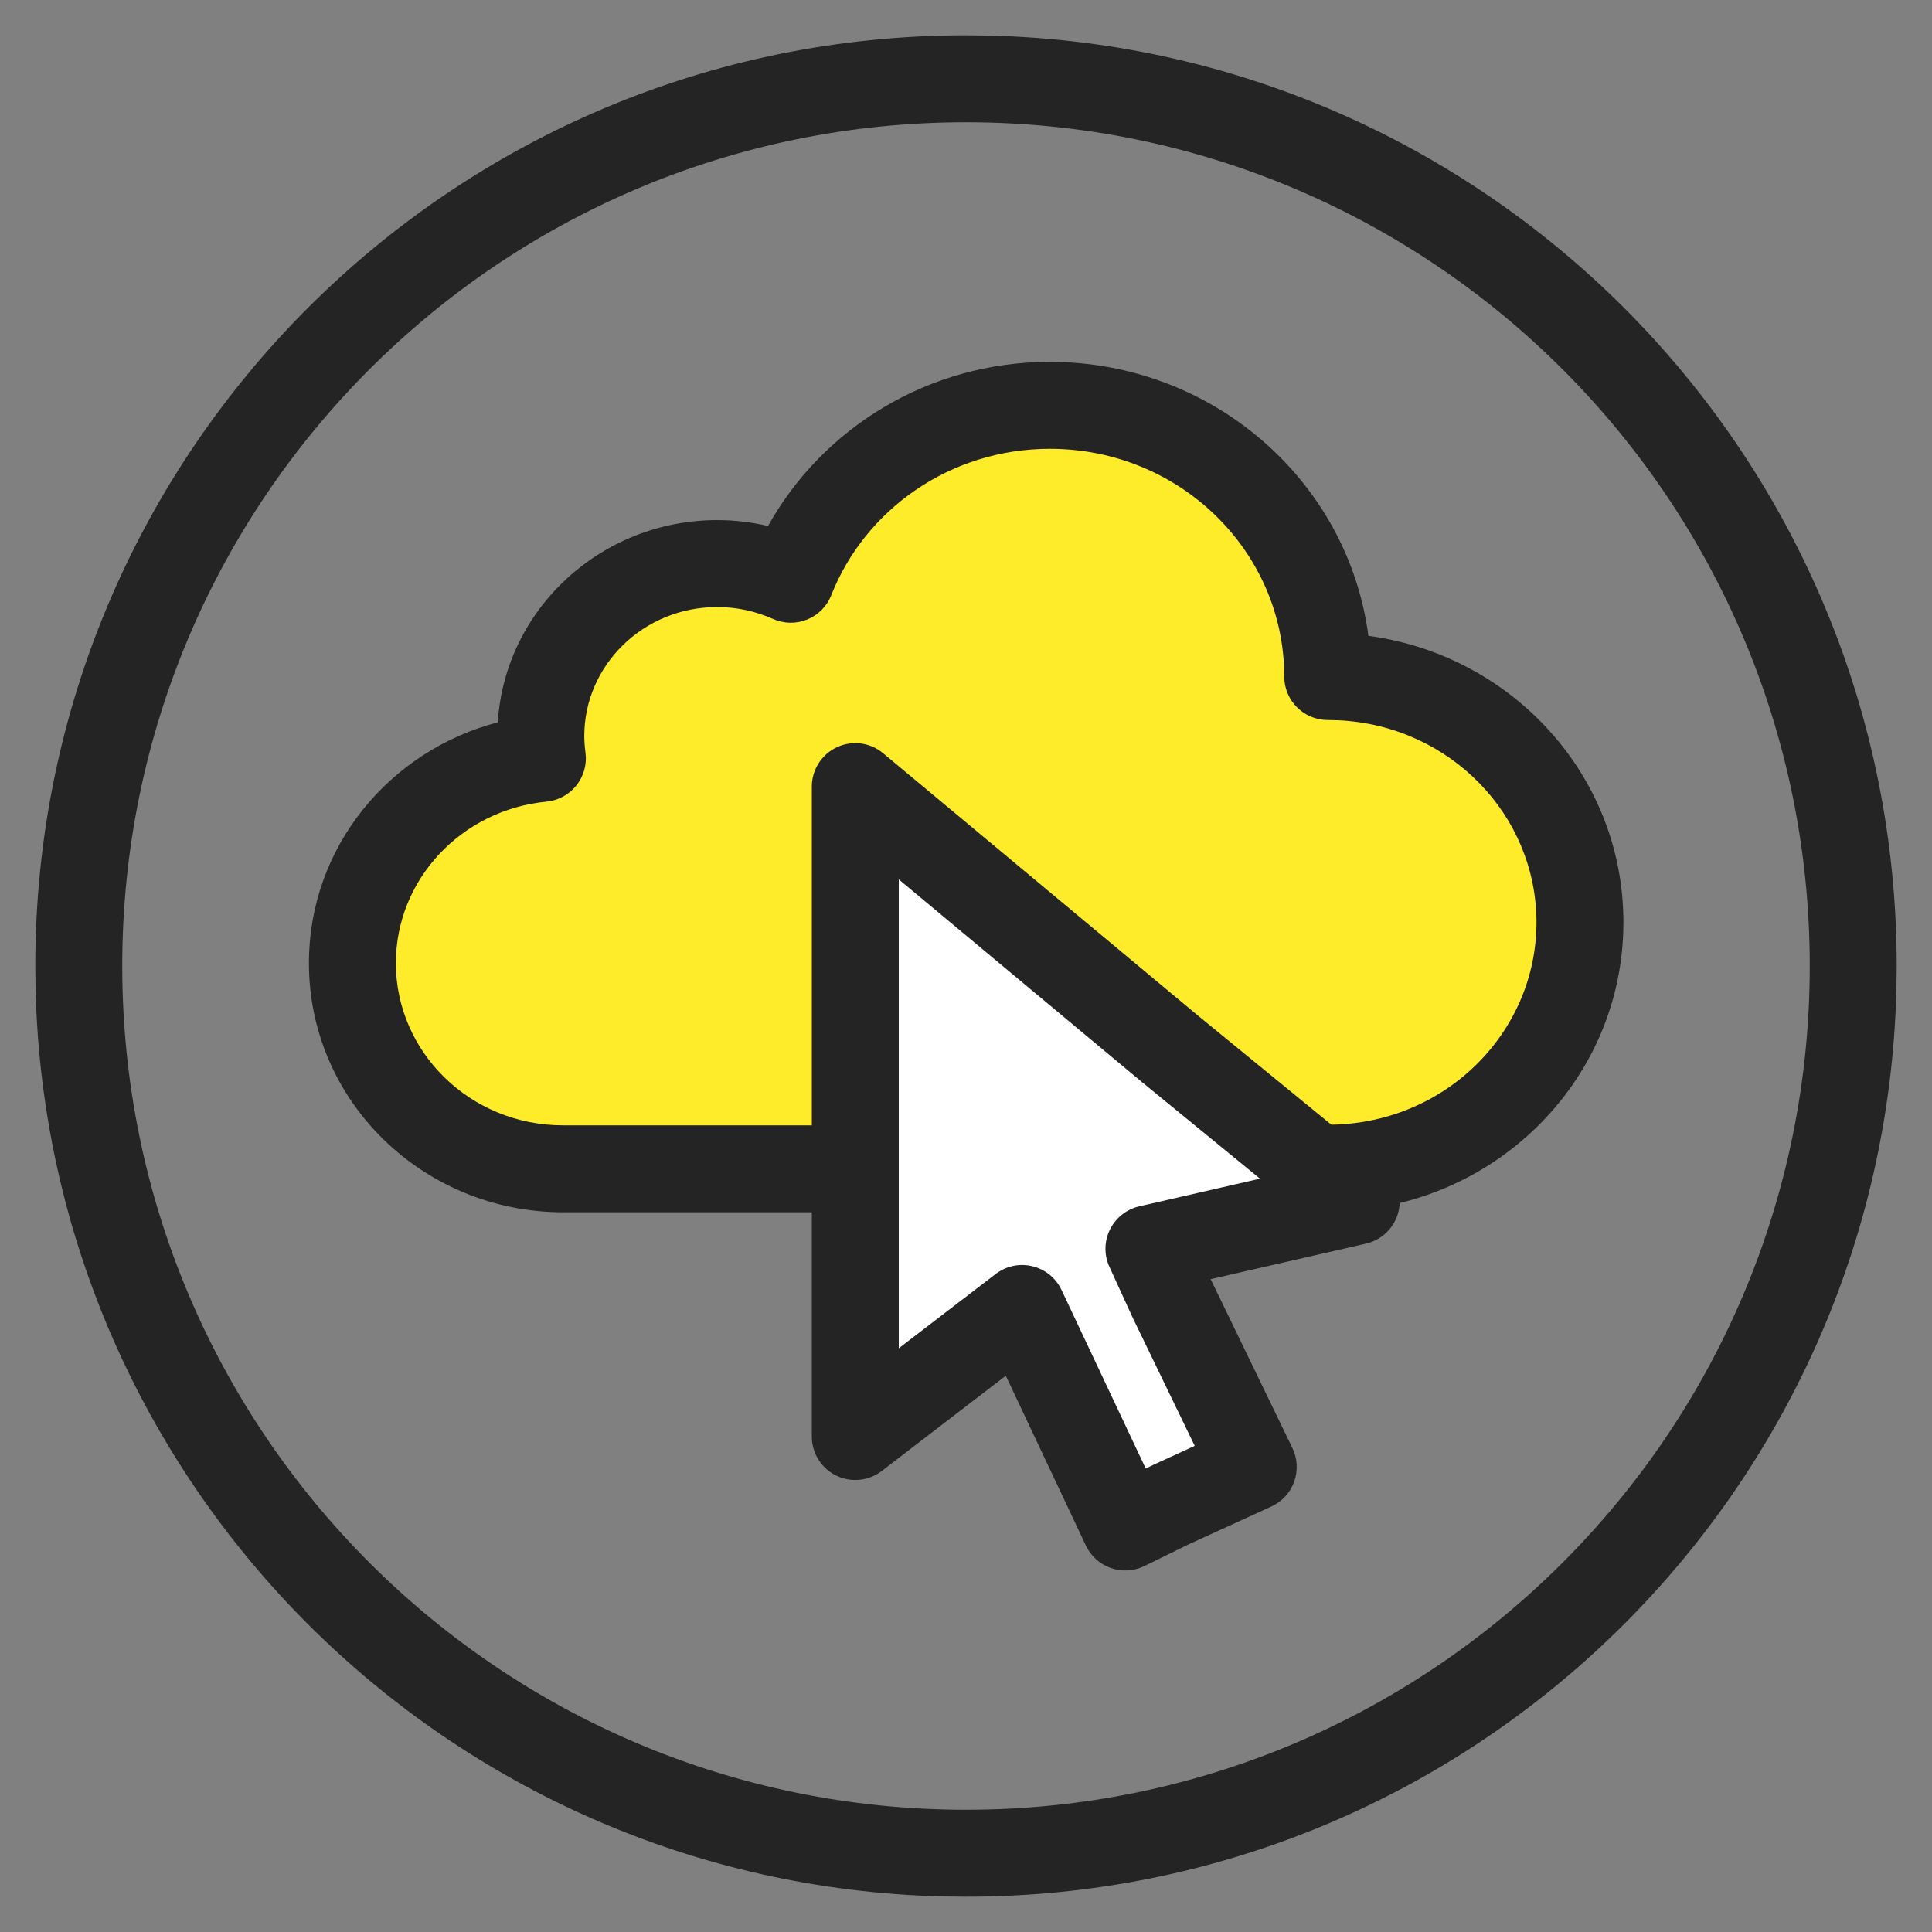
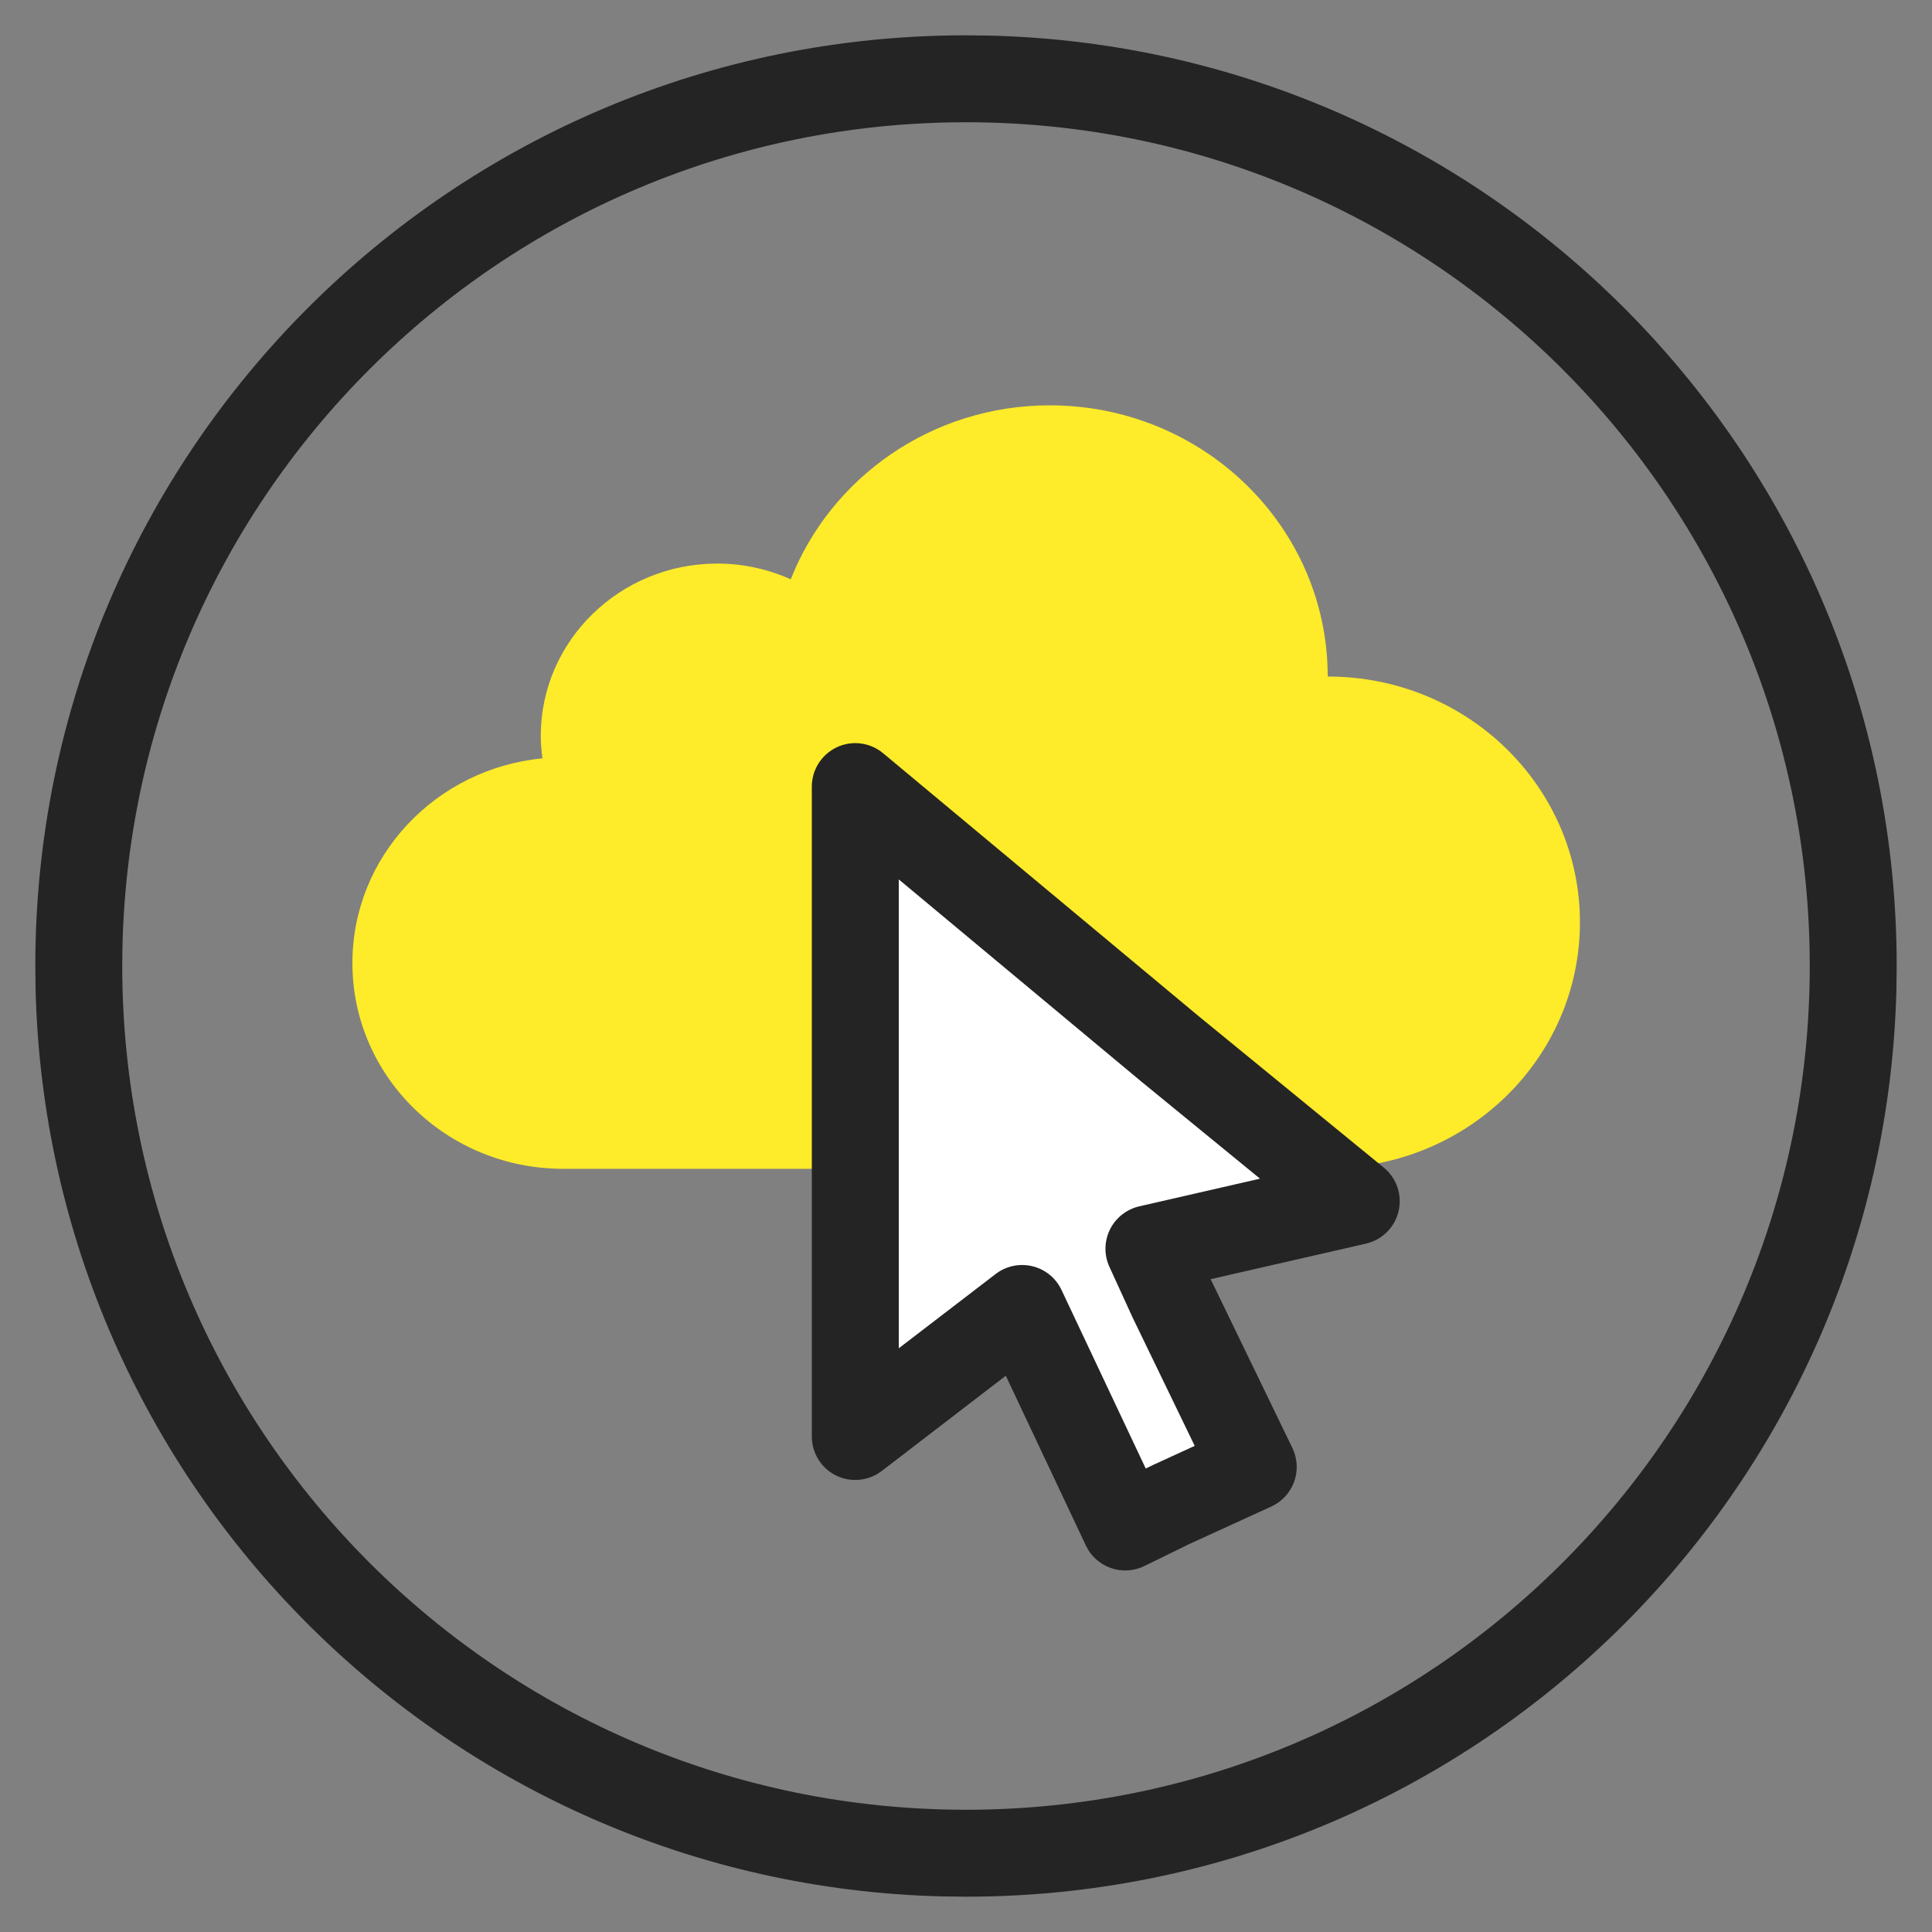
<svg xmlns="http://www.w3.org/2000/svg" width="40" height="40" viewBox="0 0 40 40" fill="none">
  <rect x="0" y="0" width="40" height="40" fill="#808080" stroke="none" />
  <g clip-path="url(#clip0_6561_80725)">
    <path d="M37.469 20C37.469 10.353 29.648 2.531 20 2.531C10.353 2.531 2.531 10.353 2.531 20C2.531 29.648 10.353 37.469 20 37.469V39.269L19.503 39.263C9.256 39.004 0.996 30.744 0.737 20.498L0.731 20C0.731 9.358 9.358 0.731 20 0.731L20.498 0.737C30.91 1.001 39.269 9.525 39.269 20L39.263 20.498C38.999 30.91 30.476 39.269 20 39.269V37.469C29.648 37.469 37.469 29.648 37.469 20Z" fill="#242424" />
    <path d="M23.622 24.186H27.495C30.379 24.186 32.711 21.907 32.711 19.096C32.711 16.286 30.379 14.007 27.495 14.007C27.495 14.007 27.495 14.007 27.489 14.007C27.489 10.904 24.91 8.392 21.734 8.392C19.289 8.392 17.203 9.887 16.372 11.993C15.907 11.787 15.396 11.668 14.851 11.668C12.831 11.668 11.196 13.269 11.196 15.236C11.196 15.395 11.21 15.548 11.229 15.701C9.023 15.914 7.296 17.728 7.296 19.94C7.296 22.292 9.249 24.199 11.661 24.199H23.628L23.622 24.186Z" fill="#FEEB29" />
-     <path d="M31.811 19.096C31.811 16.875 30.02 15.026 27.72 14.913L27.495 14.907H27.488C26.991 14.907 26.589 14.503 26.589 14.006C26.589 11.422 24.435 9.292 21.734 9.292C19.662 9.293 17.906 10.558 17.21 12.324C17.12 12.552 16.941 12.733 16.714 12.826C16.487 12.919 16.232 12.915 16.008 12.816C15.649 12.657 15.261 12.568 14.851 12.568C13.308 12.568 12.097 13.786 12.097 15.236C12.097 15.345 12.105 15.457 12.122 15.585C12.154 15.826 12.085 16.07 11.934 16.261C11.782 16.452 11.558 16.574 11.315 16.597C9.547 16.768 8.196 18.215 8.196 19.94C8.196 21.774 9.725 23.299 11.661 23.299H23.477C23.524 23.292 23.572 23.286 23.621 23.286H27.495C29.902 23.286 31.811 21.39 31.811 19.096ZM33.611 19.096C33.611 22.424 30.855 25.086 27.495 25.086H23.773C23.726 25.094 23.677 25.099 23.628 25.099H11.661C8.773 25.099 6.396 22.81 6.396 19.94C6.396 17.533 8.069 15.539 10.306 14.955C10.454 12.605 12.448 10.768 14.851 10.768C15.214 10.768 15.566 10.812 15.901 10.891C17.032 8.862 19.223 7.492 21.734 7.492C25.098 7.492 27.908 9.947 28.331 13.164C31.3 13.562 33.611 16.049 33.611 19.096Z" fill="#242424" />
    <path fill-rule="evenodd" clip-rule="evenodd" d="M22.691 20.439L17.708 16.286V20.784V29.741L21.163 27.09L23.296 31.614L24.246 31.149L25.947 30.372L24.246 26.857L23.788 25.854L28.08 24.87L24.246 21.734L22.691 20.439Z" fill="white" />
    <path d="M17.326 15.471C17.642 15.322 18.016 15.371 18.284 15.595L24.816 21.038L28.65 24.174C28.916 24.391 29.034 24.742 28.956 25.076C28.878 25.41 28.616 25.671 28.281 25.748L25.065 26.484L26.758 29.98C26.863 30.198 26.876 30.45 26.794 30.678C26.712 30.905 26.541 31.091 26.321 31.191L24.62 31.969L23.691 32.424C23.475 32.529 23.225 32.544 22.998 32.464C22.771 32.384 22.585 32.217 22.482 31.999L20.824 28.483L18.256 30.455C17.984 30.663 17.617 30.7 17.31 30.549C17.002 30.397 16.808 30.084 16.808 29.741V16.286C16.808 15.937 17.01 15.619 17.326 15.471ZM18.608 27.915L20.615 26.376C20.831 26.21 21.11 26.152 21.375 26.216C21.64 26.28 21.861 26.46 21.977 26.706L23.721 30.404L23.851 30.342L23.872 30.331L24.735 29.935L23.436 27.25C23.434 27.244 23.43 27.237 23.428 27.231L22.969 26.228C22.856 25.982 22.861 25.698 22.98 25.456C23.1 25.213 23.323 25.037 23.587 24.976L26.087 24.403L23.677 22.431L23.67 22.426L18.608 18.207V27.915Z" fill="#242424" />
  </g>
  <defs>
    <clipPath id="clip0_6561_80725">
      <rect width="40" height="40" fill="white" />
    </clipPath>
  </defs>
</svg>